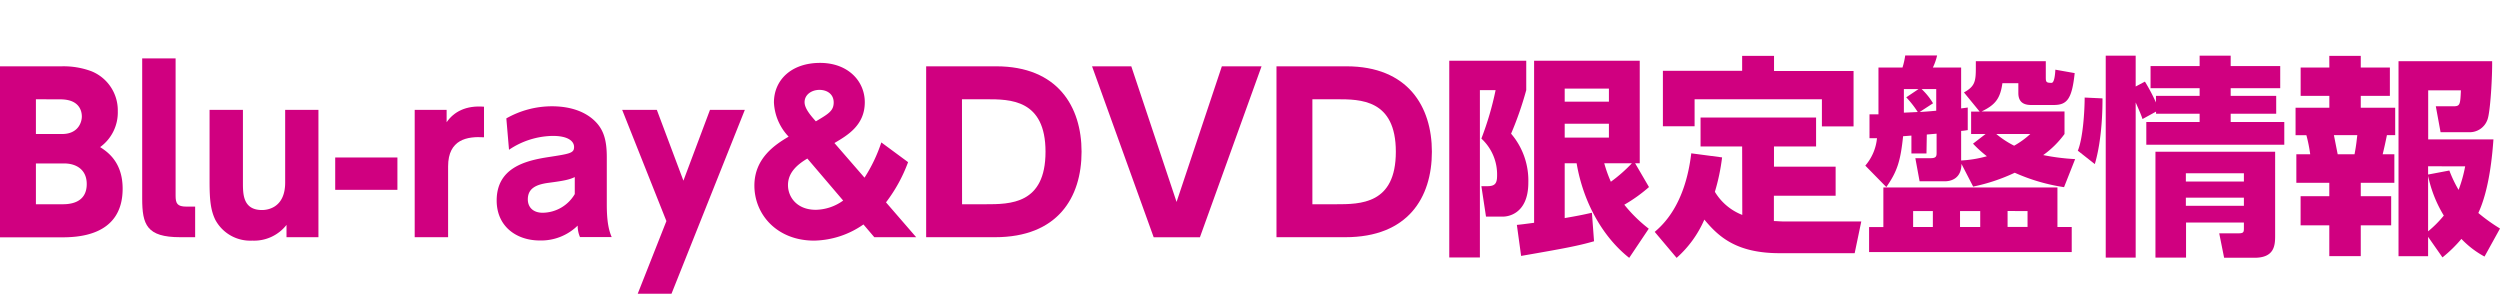
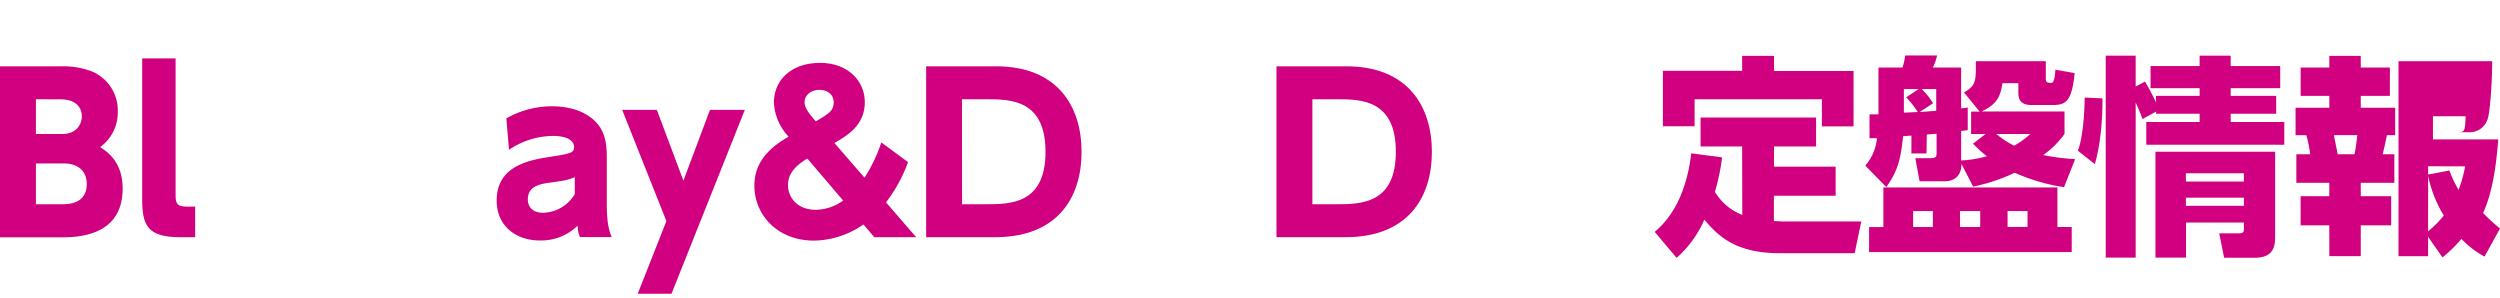
<svg xmlns="http://www.w3.org/2000/svg" id="レイヤー_1" data-name="レイヤー 1" viewBox="0 0 541 64.52">
  <defs>
    <style>.cls-1{fill:#d00080;}</style>
  </defs>
  <path class="cls-1" d="M13.39,14.35a17.29,17.29,0,0,1,6.35,1.05,9.12,9.12,0,0,1,5.75,8.65,9.26,9.26,0,0,1-3.82,7.78c1.52,1,4.87,3.17,4.87,9,0,10.53-10.21,10.53-13.52,10.53H0v-37ZM7.77,21.48V29h5.66c3.55,0,4.28-2.63,4.28-3.78,0-1.33-.64-3.72-4.64-3.72Zm0,13.89V44.2h5.66c1.2,0,5.34,0,5.34-4.37,0-3.26-2.44-4.46-4.88-4.46Z" />
  <path class="cls-1" d="M42.23,51.33H39c-7.27,0-8.23-2.71-8.23-8.37V12.64H38V42.36c0,1.66.36,2.35,2.34,2.35h1.89Z" />
-   <path class="cls-1" d="M68.91,23.78V51.33H62V48.67a8.9,8.9,0,0,1-7.41,3.4,8.57,8.57,0,0,1-8-4.51c-1-2.07-1.24-4.28-1.24-8.28V23.78h7.22V39.51c0,2.49,0,5.94,4.14,5.94.78,0,5-.19,5-5.94V23.78Z" />
-   <path class="cls-1" d="M86,34.08v7H72.54v-7Z" />
-   <path class="cls-1" d="M89.74,51.33V23.78h6.91v2.67c1.56-2.26,4.18-3.68,8.09-3.36v6.62c-3.59-.23-7.77.42-7.77,6.3V51.33Z" />
  <path class="cls-1" d="M109.57,25.62A20,20,0,0,1,119.42,23c4.55,0,7.91,1.47,9.89,3.82,1.42,1.7,2,3.82,2,7.18v10.3c0,3.73.46,5.61,1.06,7h-6.86a6.11,6.11,0,0,1-.5-2.48,11.31,11.31,0,0,1-8.19,3.22c-5.11,0-9.34-3.08-9.34-8.65,0-7,6.07-8.6,11.09-9.38,4.83-.74,5.66-.88,5.66-2.21,0-1.15-1.15-2.39-4.6-2.39a17.33,17.33,0,0,0-9.48,3Zm14.81,12.7c-1.24.59-2.48.82-5.65,1.24-2.86.37-4.51,1.29-4.51,3.59,0,1.61,1.06,2.89,3.22,2.89A8.15,8.15,0,0,0,124.38,42Z" />
  <path class="cls-1" d="M144.21,47.84l-9.57-24.06h7.5l5.75,15.32,5.75-15.32h7.54L145.31,63.57H138Z" />
  <path class="cls-1" d="M187.08,38.45a33.41,33.41,0,0,0,3.64-7.63l5.79,4.27a33.27,33.27,0,0,1-4.78,8.7l6.53,7.54H189.2l-2.35-2.76a19.2,19.2,0,0,1-10.67,3.5c-8.05,0-12.93-5.66-12.93-11.91,0-5.94,4.51-8.88,7.41-10.59a11.47,11.47,0,0,1-3.18-7.4c0-4.79,3.69-8.56,10-8.56,6,0,9.66,3.91,9.66,8.51,0,5-3.77,7.18-6.57,8.83Zm-12.37-4.14c-2.07,1.24-4.19,2.95-4.19,5.75,0,2.58,1.93,5.34,6,5.34a10.38,10.38,0,0,0,5.94-2Zm5.7-12.14c0-1.8-1.42-2.72-3.08-2.72s-3.22,1-3.22,2.67c0,1.38,1.38,2.95,2.44,4.14C179.26,24.65,180.41,24,180.41,22.17Z" />
  <path class="cls-1" d="M200.42,14.35h15.14c13.34,0,18.49,8.74,18.49,18.49,0,9.94-5.2,18.49-18.72,18.49H200.42Zm7.77,29.85h5c5.43,0,13.06,0,13.06-11.36s-7.68-11.36-12.83-11.36h-5.25Z" />
-   <path class="cls-1" d="M244.81,14.35l9.8,29.35,9.8-29.35H273l-13.34,37h-10l-13.34-37Z" />
  <path class="cls-1" d="M276.23,14.35h15.13c13.34,0,18.5,8.74,18.5,18.49,0,9.94-5.2,18.49-18.73,18.49h-14.9ZM284,44.2h5c5.42,0,13.06,0,13.06-11.36s-7.68-11.36-12.83-11.36H284Z" />
-   <path class="cls-1" d="M313.62,13.15h16.66V19.5A73.33,73.33,0,0,1,327,28.93a15.58,15.58,0,0,1,3.73,10.58c0,7.13-4.88,7.36-5.39,7.36h-3.77l-1-6.58h1.29c1.65,0,2.11-.59,2.11-2.3a10.54,10.54,0,0,0-3.4-8,66.28,66.28,0,0,0,3.08-10.49h-3.4V55.71h-6.63Zm14.63,35.52c1-.1,1.71-.19,3.73-.46V13.15h22.86V35.33h-1l3,5.15a32.89,32.89,0,0,1-5.34,3.82,31.2,31.2,0,0,0,5.29,5.19l-4.23,6.31C347,51.43,342.65,44,341.18,35.33H338.6V47.19c3.5-.59,4.6-.87,5.89-1.15l.46,6.17c-3.49,1-6.48,1.56-15.78,3.17ZM338.6,19.18V22h9.57V19.18Zm0,7.59v3h9.57v-3Zm8.56,8.56a28.5,28.5,0,0,0,1.43,4,32.26,32.26,0,0,0,4.55-4Z" />
  <path class="cls-1" d="M377,31.69h-9V25.43h25v6.26h-9.11v4.37h13.34v6.3H383.87v5.48c.78,0,1.24.09,2.48.09h16.43l-1.43,6.86H385.11c-9.34,0-13.2-3.55-16.29-7.27a23.54,23.54,0,0,1-6,8.28l-4.74-5.62c1.7-1.47,6.58-5.75,7.91-17l6.67.88a44.39,44.39,0,0,1-1.56,7.45,12,12,0,0,0,5.93,5Zm6.9-19.6v3.27h17.21v12h-6.85V21.48H366.71v5.84h-6.86v-12H377V12.09Z" />
  <path class="cls-1" d="M416.89,33.21h-3.26V29.34l-1.8.14c-.55,5.29-1.24,7.59-3.63,11l-4.55-4.64a10.61,10.61,0,0,0,2.53-5.94c-.79,0-1.16,0-1.62,0V24.74c.7,0,.7,0,1.94,0V14.62h5.2a16.57,16.57,0,0,0,.59-2.62h6.9a12,12,0,0,1-.92,2.62h6.12v8.84c.37-.05.83-.1,1.43-.19v4.88a12.36,12.36,0,0,1-1.43.18v6.4a25.24,25.24,0,0,0,5.57-.92,26.35,26.35,0,0,1-3-2.72L429.68,29h-3.13V24.15h1.85L425,20c2.34-1.29,2.57-2.35,2.57-5.25V13.24h15.14v3.5c0,1,.09,1.19,1.24,1.19.46,0,.73-1,.83-2.85l4.18.74c-.59,5.7-1.7,6.9-4.55,6.9h-4.88c-1.52,0-2.76-.55-2.76-2.58V18h-3.45c-.46,3.31-1.52,4.69-4.51,6.12h17.95V29a20.29,20.29,0,0,1-4.61,4.56,47.33,47.33,0,0,0,6.91.87l-2.4,6.07a40.75,40.75,0,0,1-10.67-3.12,40,40,0,0,1-9,3l-2.53-4.92c0,3.17-2.25,3.77-3.59,3.77h-5.47l-.92-5h3.31c1.29,0,1.29-.5,1.29-1.29V28.93l-2.12.18Zm31.43,15.92v5.42H404.47V49.13h3.09V40.57h37.67v8.56ZM415,24.24a20.92,20.92,0,0,0-2.49-3.18l2.67-1.79H412v5.11Zm-1,21.44v3.45h4.27V45.68Zm5-26.41h-3.17a14.22,14.22,0,0,1,2.48,3.08l-2.9,1.89c1.29-.09,1.52-.09,3.59-.28Zm5.15,26.41v3.45h4.37V45.68ZM432,29a20.06,20.06,0,0,0,3.86,2.53,18.75,18.75,0,0,0,3.5-2.53Zm2.44,16.66v3.45h4.32V45.68Z" />
  <path class="cls-1" d="M449.64,32.61c1.15-2.76,1.48-8.88,1.48-11.5l3.86.18c0,1.66,0,8.56-1.66,14.22Zm14-6.85c-.28-.83-.56-1.52-1.48-3.59V55.75h-6.48V12.05h6.48v6.67l2-1.06a40.59,40.59,0,0,1,2.39,4.51V20.74H476V19.08H465.38V14.3H476V12.05h6.72V14.3h10.72v4.78H482.72v1.66h9.85v3.87h-9.85V26.4h11.6v4.92H464.46V26.4H476V24.61h-9.43v-.46Zm28.7,7.08V51c0,2.07-.13,4.78-4.46,4.78h-6.58l-1.06-5.29h4.19c1.1,0,1.15-.28,1.15-1.15V48.16H473.06v7.59h-6.62V32.84Zm-19.32,4.65v1.79h12.56V37.49Zm0,5.29v1.75h12.56V42.78Z" />
-   <path class="cls-1" d="M504.06,12.09h6.81v2.53h6.3v6.12h-6.3v2.58h7.45v5.93h-1.79c-.32,1.57-.55,2.62-.92,4.14h2.53v6.17h-7.27v2.9h6.58v6.3h-6.58v6.67h-6.81V48.76h-6.21v-6.3h6.21v-2.9h-7.13V33.39h3a32.56,32.56,0,0,0-.83-4.14h-2.34V23.32h7.31V20.74h-6.21V14.62h6.21Zm1,17.16c.13.65.69,3.54.82,4.14h3.64c.41-2.11.5-3.4.6-4.14Zm20.38,22v4.19h-6.4V13.24H539.3c.05,3.22-.37,10.86-1,12.61a4.07,4.07,0,0,1-4,2.76h-6.16L527.11,23h3.77c1.48,0,1.52-.32,1.66-3.45h-7.08V30.17h14.12c-.23,3.13-.83,10.68-3.27,15.92A37.91,37.91,0,0,0,541,49.45l-3.35,6.07a20,20,0,0,1-5-3.82,29.48,29.48,0,0,1-4.1,4Zm0-15.27v1.79l4.6-.87a26.82,26.82,0,0,0,2,4.19A29.69,29.69,0,0,0,533.46,36Zm0,14.08a23.61,23.61,0,0,0,3.4-3.41,27.2,27.2,0,0,1-3.4-8.6Z" />
+   <path class="cls-1" d="M504.06,12.09h6.81v2.53h6.3v6.12h-6.3v2.58h7.45v5.93h-1.79c-.32,1.57-.55,2.62-.92,4.14h2.53v6.17h-7.27v2.9h6.58v6.3h-6.58v6.67h-6.81V48.76h-6.21v-6.3h6.21v-2.9h-7.13V33.39h3a32.56,32.56,0,0,0-.83-4.14h-2.34V23.32h7.31V20.74h-6.21V14.62h6.21Zm1,17.16c.13.65.69,3.54.82,4.14h3.64c.41-2.11.5-3.4.6-4.14Zm20.38,22v4.19h-6.4V13.24H539.3c.05,3.22-.37,10.86-1,12.61a4.07,4.07,0,0,1-4,2.76h-6.16h3.77c1.48,0,1.52-.32,1.66-3.45h-7.08V30.17h14.12c-.23,3.13-.83,10.68-3.27,15.92A37.91,37.91,0,0,0,541,49.45l-3.35,6.07a20,20,0,0,1-5-3.82,29.48,29.48,0,0,1-4.1,4Zm0-15.27v1.79l4.6-.87a26.82,26.82,0,0,0,2,4.19A29.69,29.69,0,0,0,533.46,36Zm0,14.08a23.61,23.61,0,0,0,3.4-3.41,27.2,27.2,0,0,1-3.4-8.6Z" />
</svg>